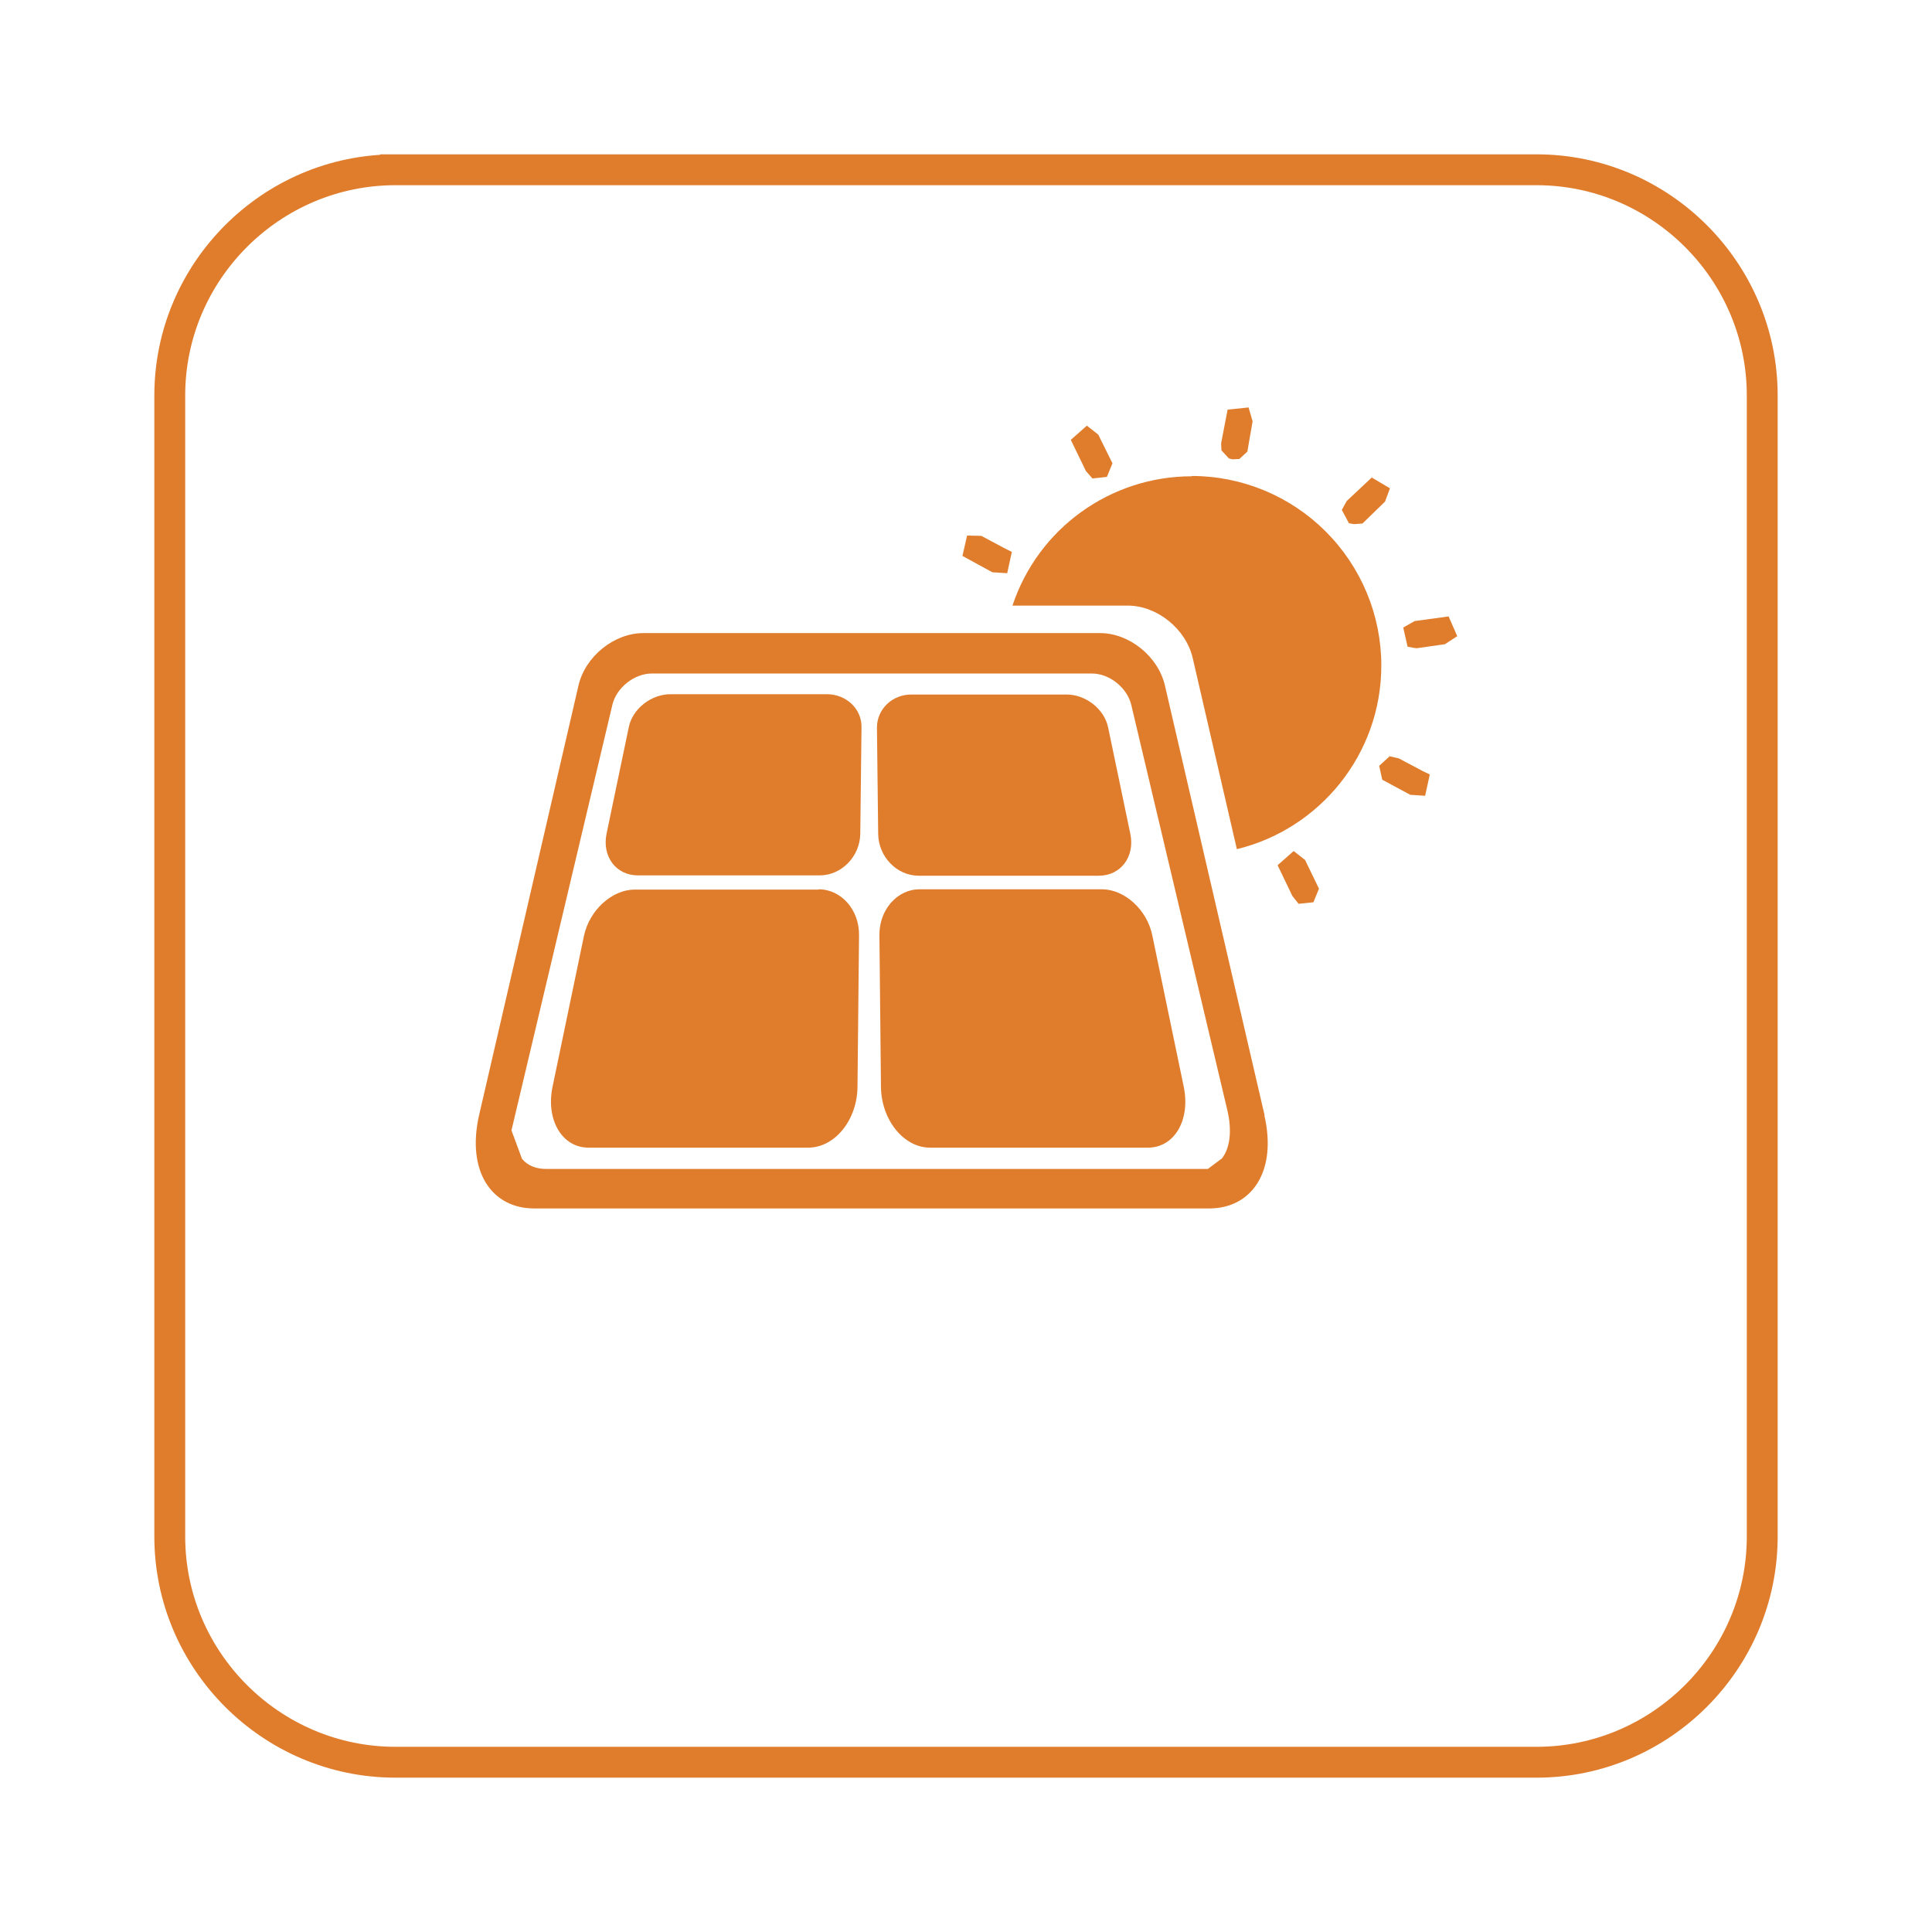
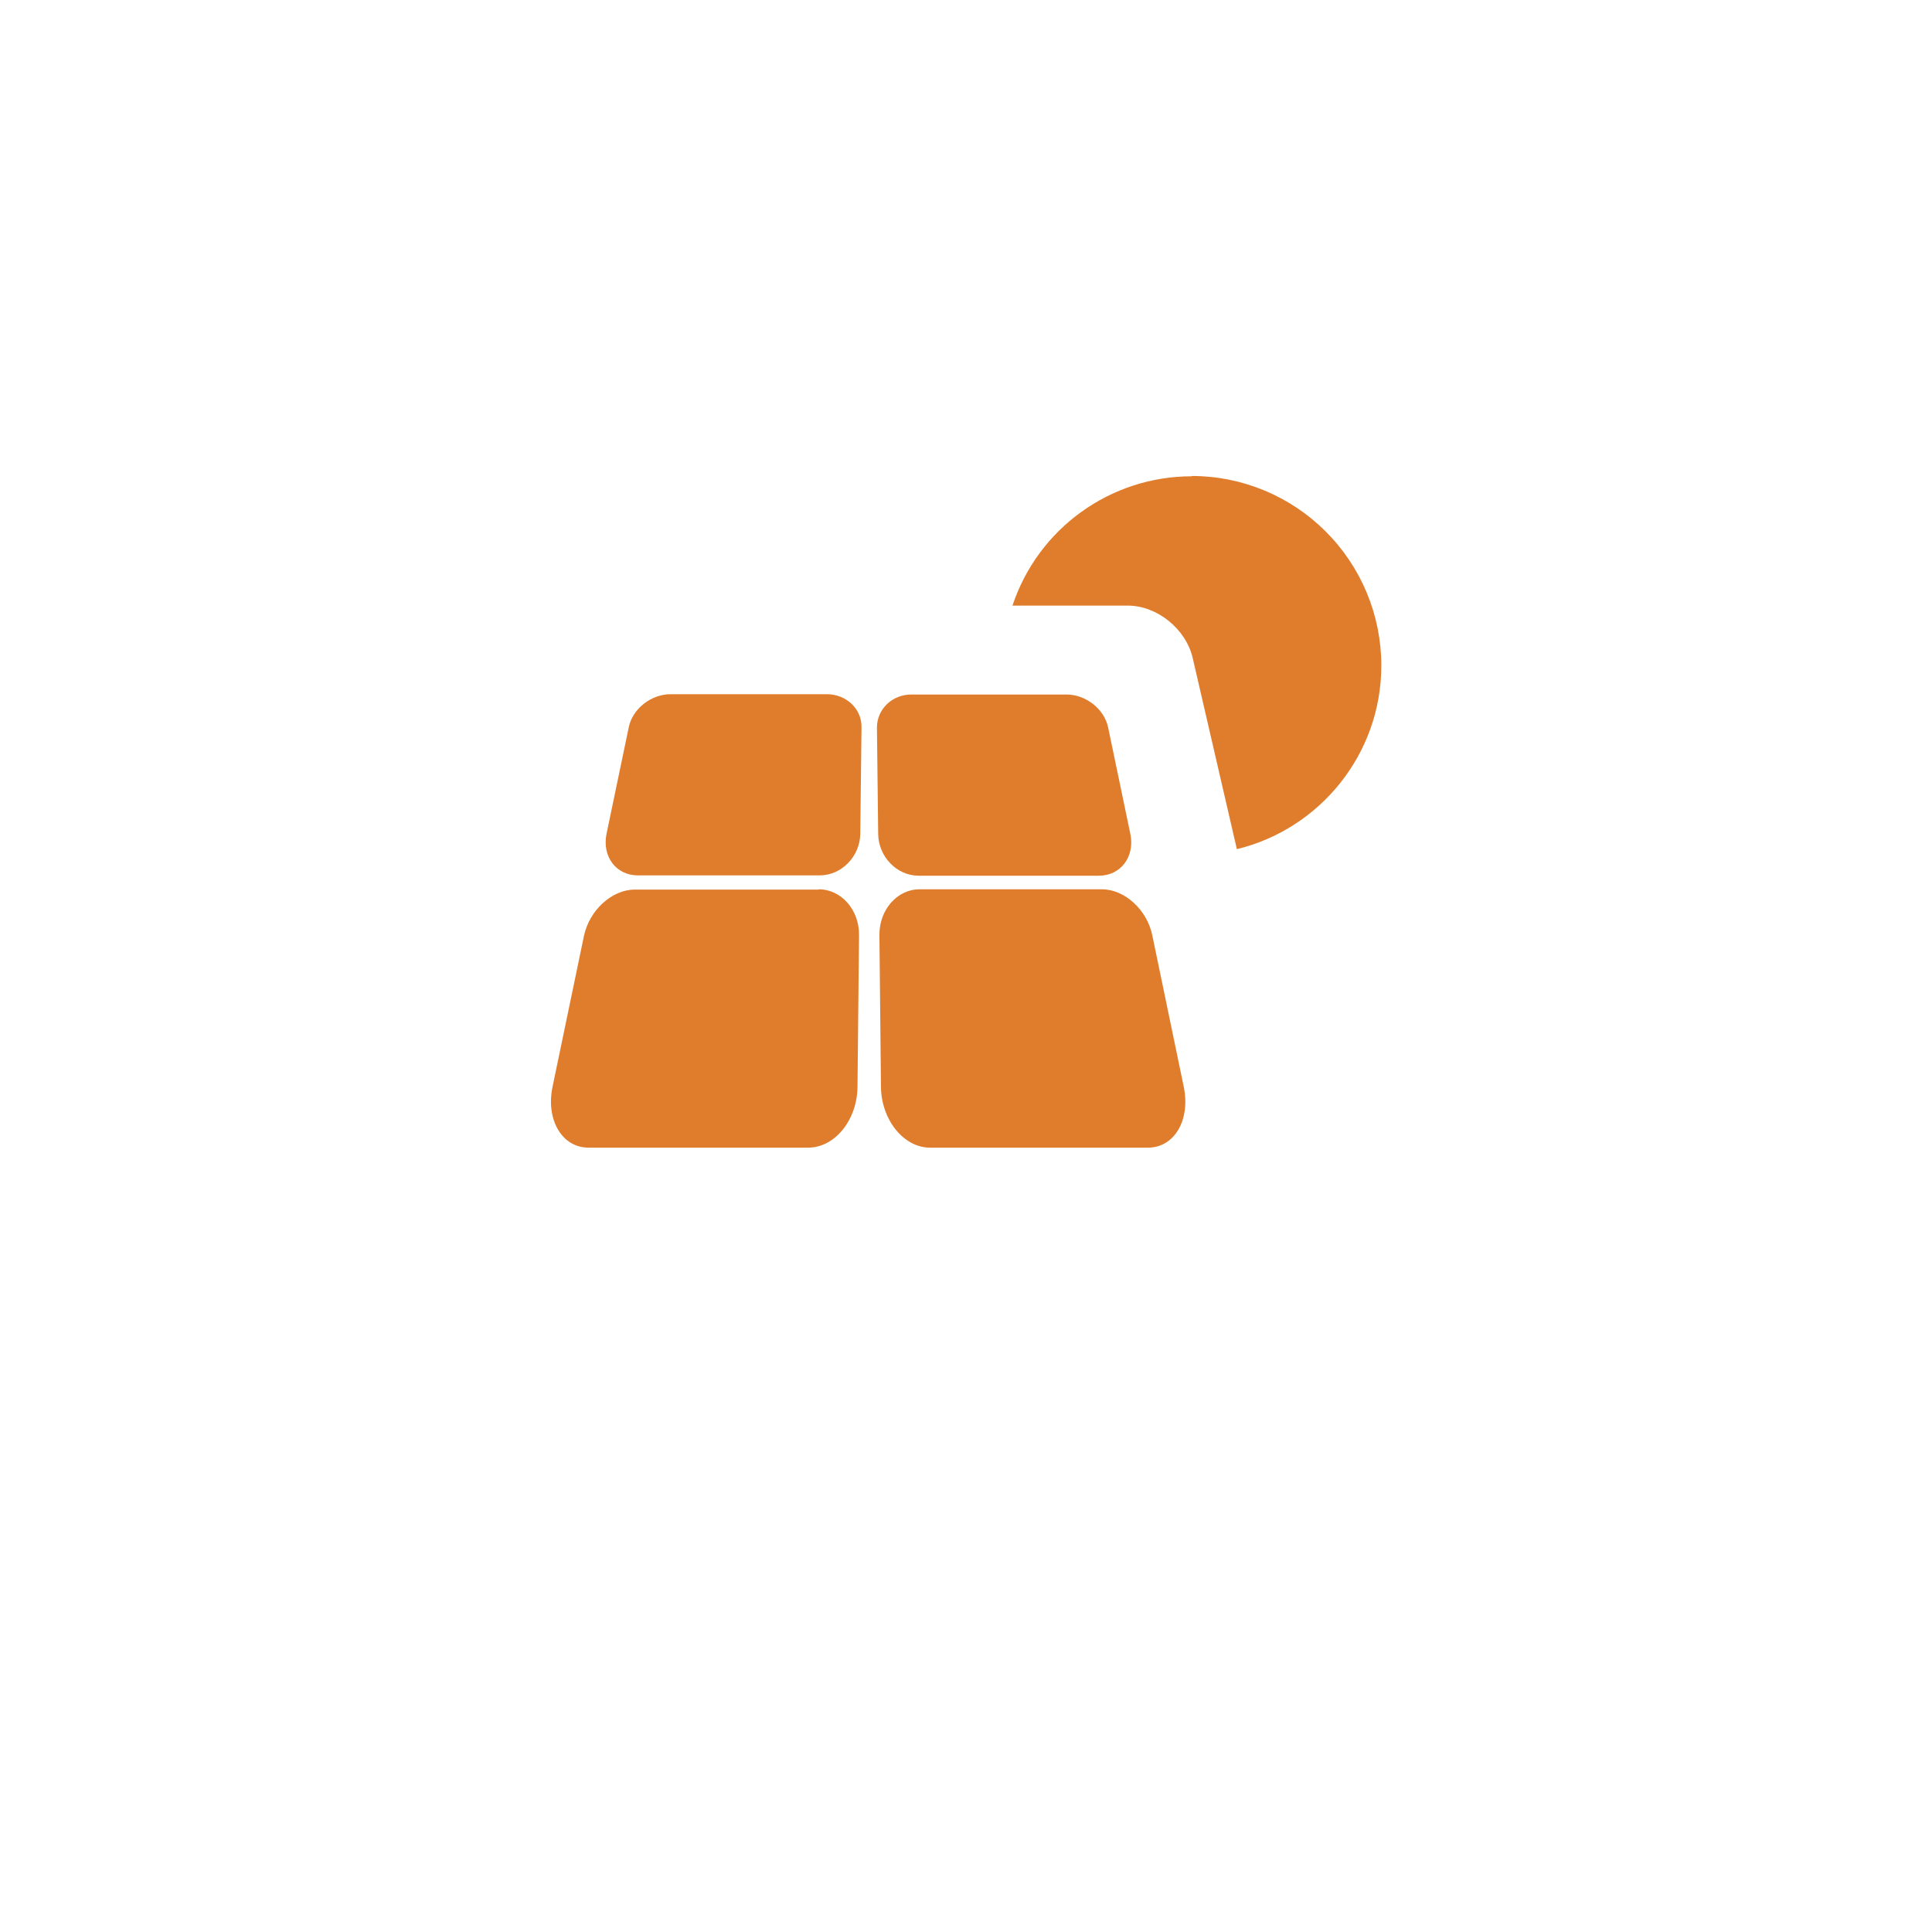
<svg xmlns="http://www.w3.org/2000/svg" height="62.59" stroke="#000" stroke-linecap="square" stroke-miterlimit="10" width="62.59">
  <defs>
    <clipPath id="a">
      <path d="M0 0V62.59H62.59V0Z" />
    </clipPath>
  </defs>
  <g>
    <g fill="#E07D2D" stroke="#E07D2D" stroke-linecap="butt" stroke-linejoin="round">
-       <path clip-path="url(#a)" d="M12.81 5.5H49.78c4.02 0 7.31 3.29 7.31 7.31V49.78c0 4.02-3.29 7.31-7.31 7.31H12.81c-4.02 0-7.31-3.29-7.31-7.31V12.81c0-4.02 3.29-7.31 7.31-7.31" fill="none" />
-       <path clip-path="url(#a)" d="M43.86 16.98l.28-.02.73-.71.16-.43-.59-.35-.81.76-.16.29.23.43Zm1.95 4.01l.09.01.91-.13.4-.26-.28-.64-1.1.15-.37.21.14.62Zm.28 3.99l-.77-.41-.3-.07-.34.31.1.45.91.49.48.03.15-.69ZM32.56 17.77l-.77-.41-.46-.01-.15.66.97.53.48.03.15-.69Zm9.72 10.09l-.37-.29-.52.46.48 1 .2.25.48-.05.18-.44ZM35.18 15.26l.21.24.47-.05.18-.44-.46-.93-.37-.29-.52.46Zm4.74-.38l.23-.01.26-.24.17-.98-.13-.45-.68.07-.21 1.09.01.23.24.26Zm1.05 21.26L37.74 22.21c-.22-.95-1.16-1.7-2.1-1.7H20.84c-.94 0-1.88.75-2.1 1.7L15.52 36.13c-.41 1.81.4 3.02 1.79 3.02H39.17c1.39 0 2.21-1.21 1.79-3.02Zm-1.4 1.4l-.44.33H17.7c-.34 0-.61-.11-.79-.33l-.34-.92 3.27-13.79c.13-.55.71-1.01 1.27-1.01H35.38c.56 0 1.14.46 1.27 1.02l3.11 13.12c.16.67.09 1.25-.19 1.59Zm0 0" stroke="none" />
      <path clip-path="url(#a)" d="M26.79 22.49H21.72c-.62 0-1.23.47-1.35 1.07l-.72 3.45c-.15.73.3 1.35 1.02 1.35h5.88c.72 0 1.31-.62 1.32-1.35l.04-3.45c.01-.6-.5-1.07-1.12-1.07Zm2.97 5.88H35.6c.71 0 1.17-.62 1.02-1.35l-.72-3.45c-.12-.6-.73-1.07-1.34-1.07H29.52c-.61 0-1.11.47-1.11 1.07l.04 3.45c.01.73.6 1.35 1.31 1.35Zm-3.24.45H20.56c-.73 0-1.46.66-1.64 1.49L17.9 35.21c-.22 1.06.3 1.97 1.17 1.97h7.11c.87 0 1.59-.9 1.6-1.97l.05-4.91c.01-.83-.58-1.49-1.31-1.49ZM37.33 30.3c-.17-.83-.9-1.49-1.63-1.49H29.79c-.72 0-1.31.66-1.3 1.49l.05 4.91c.01 1.06.73 1.97 1.59 1.97h7.06c.86 0 1.38-.9 1.16-1.97Zm1.28-14.87c-2.64 0-4.98 1.69-5.81 4.19h3.74c.94 0 1.88.75 2.1 1.7l1.43 6.19c2.68-.65 4.68-3.07 4.68-5.95 0-1.63-.65-3.19-1.8-4.34s-2.71-1.8-4.34-1.8Zm0 0" stroke="none" />
    </g>
  </g>
</svg>